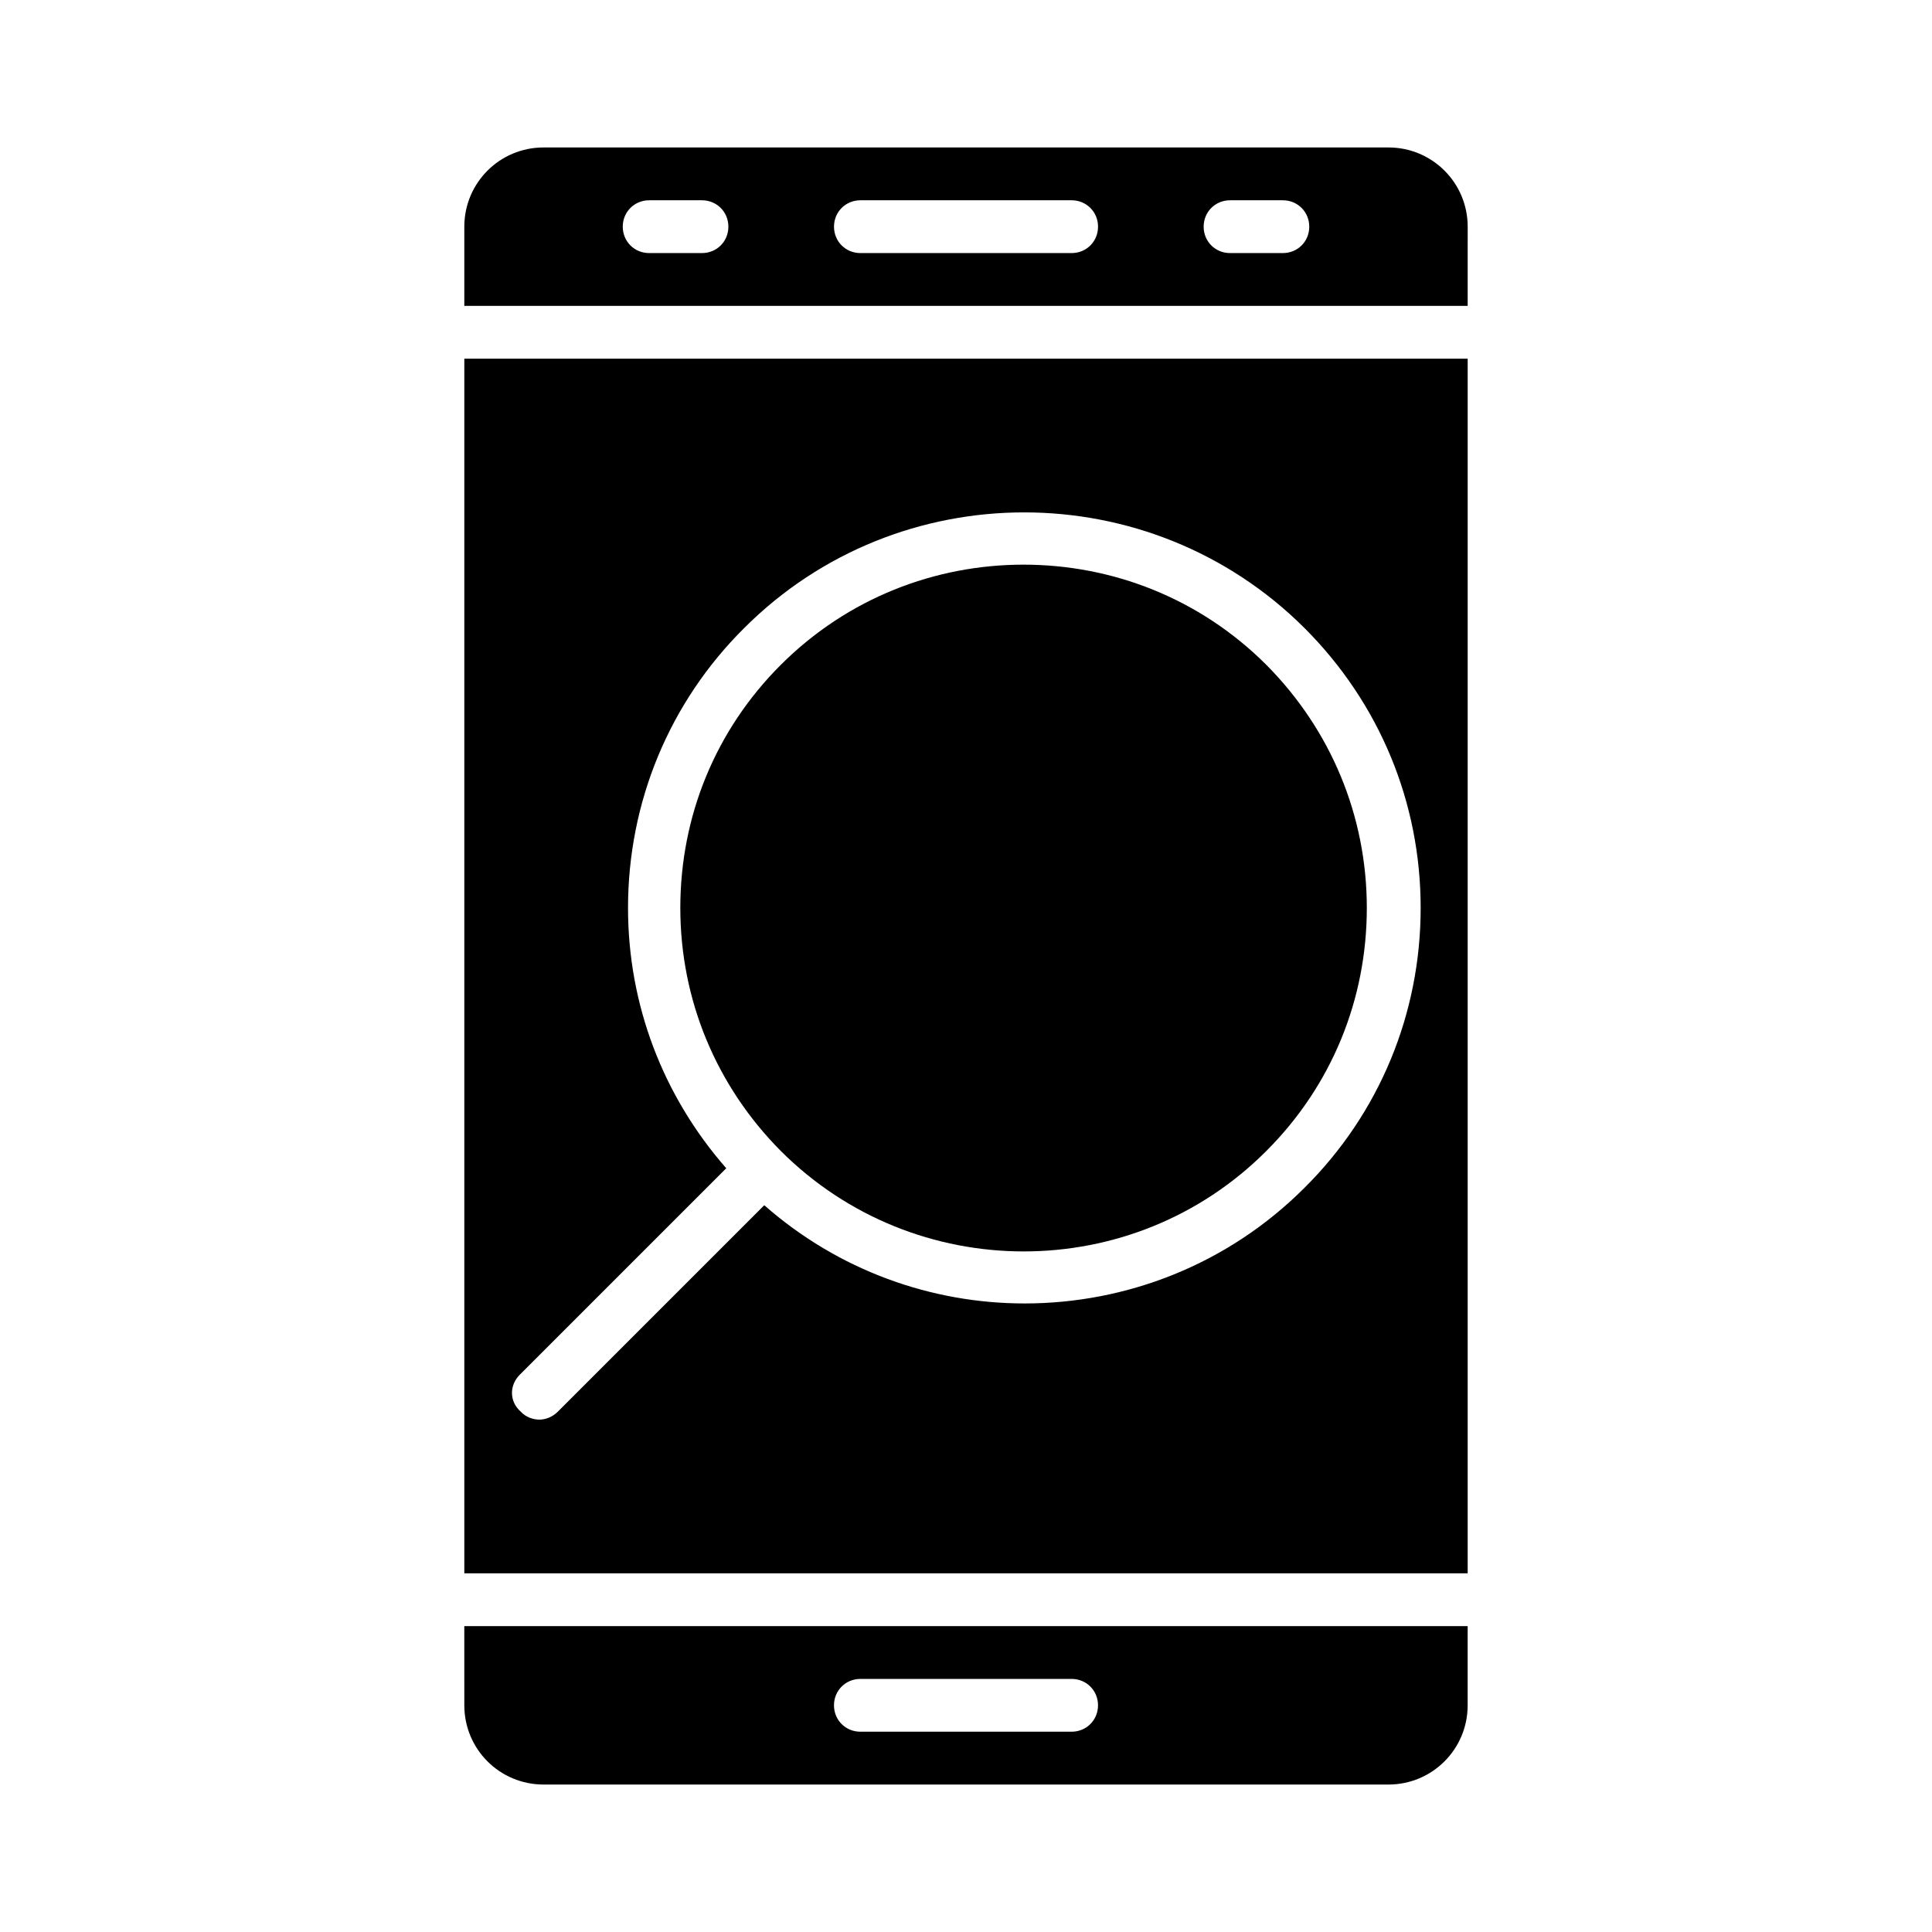
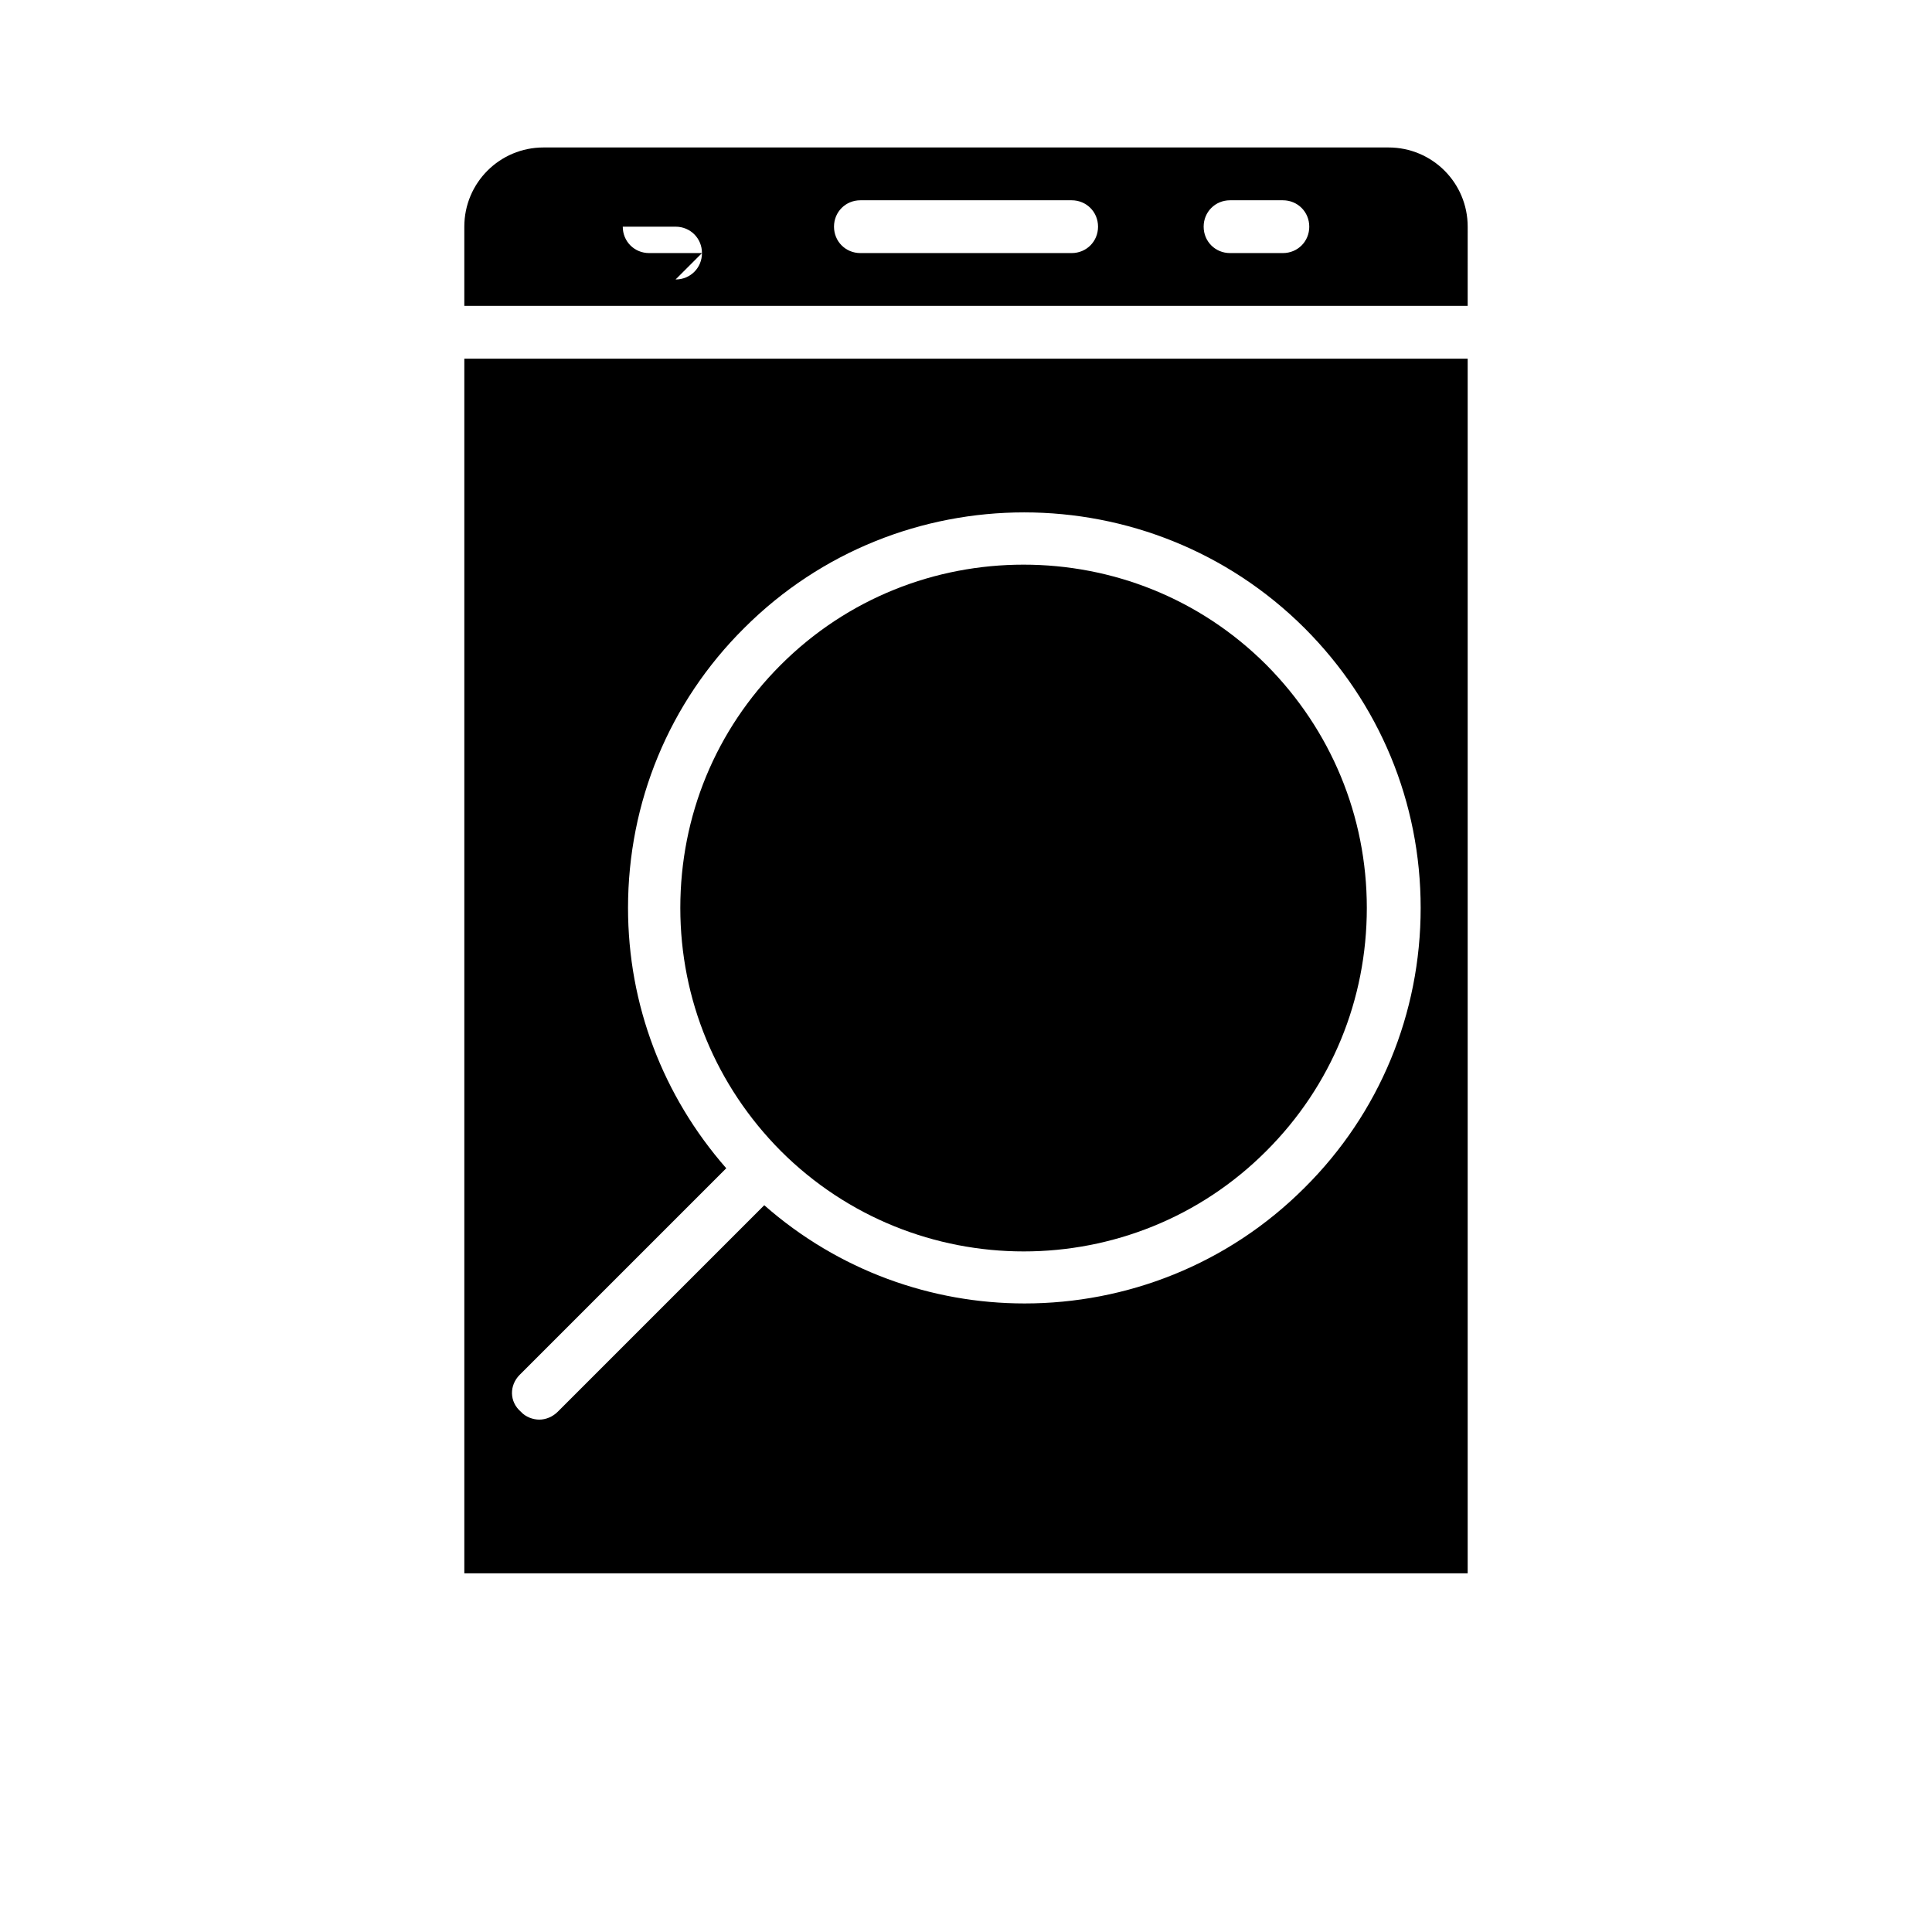
<svg xmlns="http://www.w3.org/2000/svg" fill="#000000" width="800px" height="800px" version="1.1" viewBox="144 144 512 512">
  <g>
-     <path d="m267.05 595.93c0 11.617 9.375 20.992 20.992 20.992h223.91c11.617 0 20.992-9.375 20.992-20.992v-20.992h-265.9zm104.96-7h55.98c3.918 0 6.996 3.078 6.996 6.996s-3.078 6.996-6.996 6.996h-55.98c-3.918 0-6.996-3.078-6.996-6.996 0-3.914 3.078-6.996 6.996-6.996z" />
-     <path d="m511.96 183.08h-223.92c-11.613 0-20.992 9.375-20.992 20.992v20.992h265.9l0.004-20.992c0-11.617-9.379-20.992-20.992-20.992zm-181.93 27.988h-13.996c-3.918 0-6.996-3.078-6.996-6.996s3.078-6.996 6.996-6.996h13.996c3.918 0 6.996 3.078 6.996 6.996 0.004 3.918-3.074 6.996-6.996 6.996zm97.965 0h-55.98c-3.918 0-6.996-3.078-6.996-6.996s3.078-6.996 6.996-6.996h55.98c3.918 0 6.996 3.078 6.996 6.996s-3.078 6.996-6.996 6.996zm55.977 0h-13.996c-3.918 0-6.996-3.078-6.996-6.996s3.078-6.996 6.996-6.996h13.996c3.918 0 6.996 3.078 6.996 6.996 0.004 3.918-3.074 6.996-6.996 6.996z" />
+     <path d="m511.96 183.08h-223.92c-11.613 0-20.992 9.375-20.992 20.992v20.992h265.9l0.004-20.992c0-11.617-9.379-20.992-20.992-20.992zm-181.93 27.988h-13.996c-3.918 0-6.996-3.078-6.996-6.996h13.996c3.918 0 6.996 3.078 6.996 6.996 0.004 3.918-3.074 6.996-6.996 6.996zm97.965 0h-55.98c-3.918 0-6.996-3.078-6.996-6.996s3.078-6.996 6.996-6.996h55.98c3.918 0 6.996 3.078 6.996 6.996s-3.078 6.996-6.996 6.996zm55.977 0h-13.996c-3.918 0-6.996-3.078-6.996-6.996s3.078-6.996 6.996-6.996h13.996c3.918 0 6.996 3.078 6.996 6.996 0.004 3.918-3.074 6.996-6.996 6.996z" />
    <path d="m267.05 560.94h265.9v-321.88h-265.9zm14.695-52.621 54.719-54.719c-16.793-19.172-26.031-43.383-26.031-68.992 0-27.988 10.914-54.438 30.789-74.172 40.863-40.863 107.48-40.863 148.48 0 19.871 19.871 30.789 46.184 30.789 74.172s-10.914 54.438-30.789 74.172c-20.434 20.434-47.301 30.648-74.172 30.648-24.629 0-49.262-8.676-68.992-26.031l-54.719 54.719c-1.398 1.398-3.219 2.098-4.898 2.098s-3.637-0.699-4.898-2.098c-3.078-2.66-3.078-6.996-0.281-9.797z" />
    <path d="m479.63 448.98c17.215-17.215 26.59-40.023 26.59-64.375 0-24.352-9.516-47.164-26.59-64.375-17.773-17.773-41.004-26.59-64.375-26.59s-46.602 8.816-64.375 26.59c-17.215 17.215-26.59 40.023-26.59 64.375 0 24.352 9.516 47.164 26.59 64.375 35.543 35.547 93.344 35.547 128.75 0z" />
  </g>
</svg>